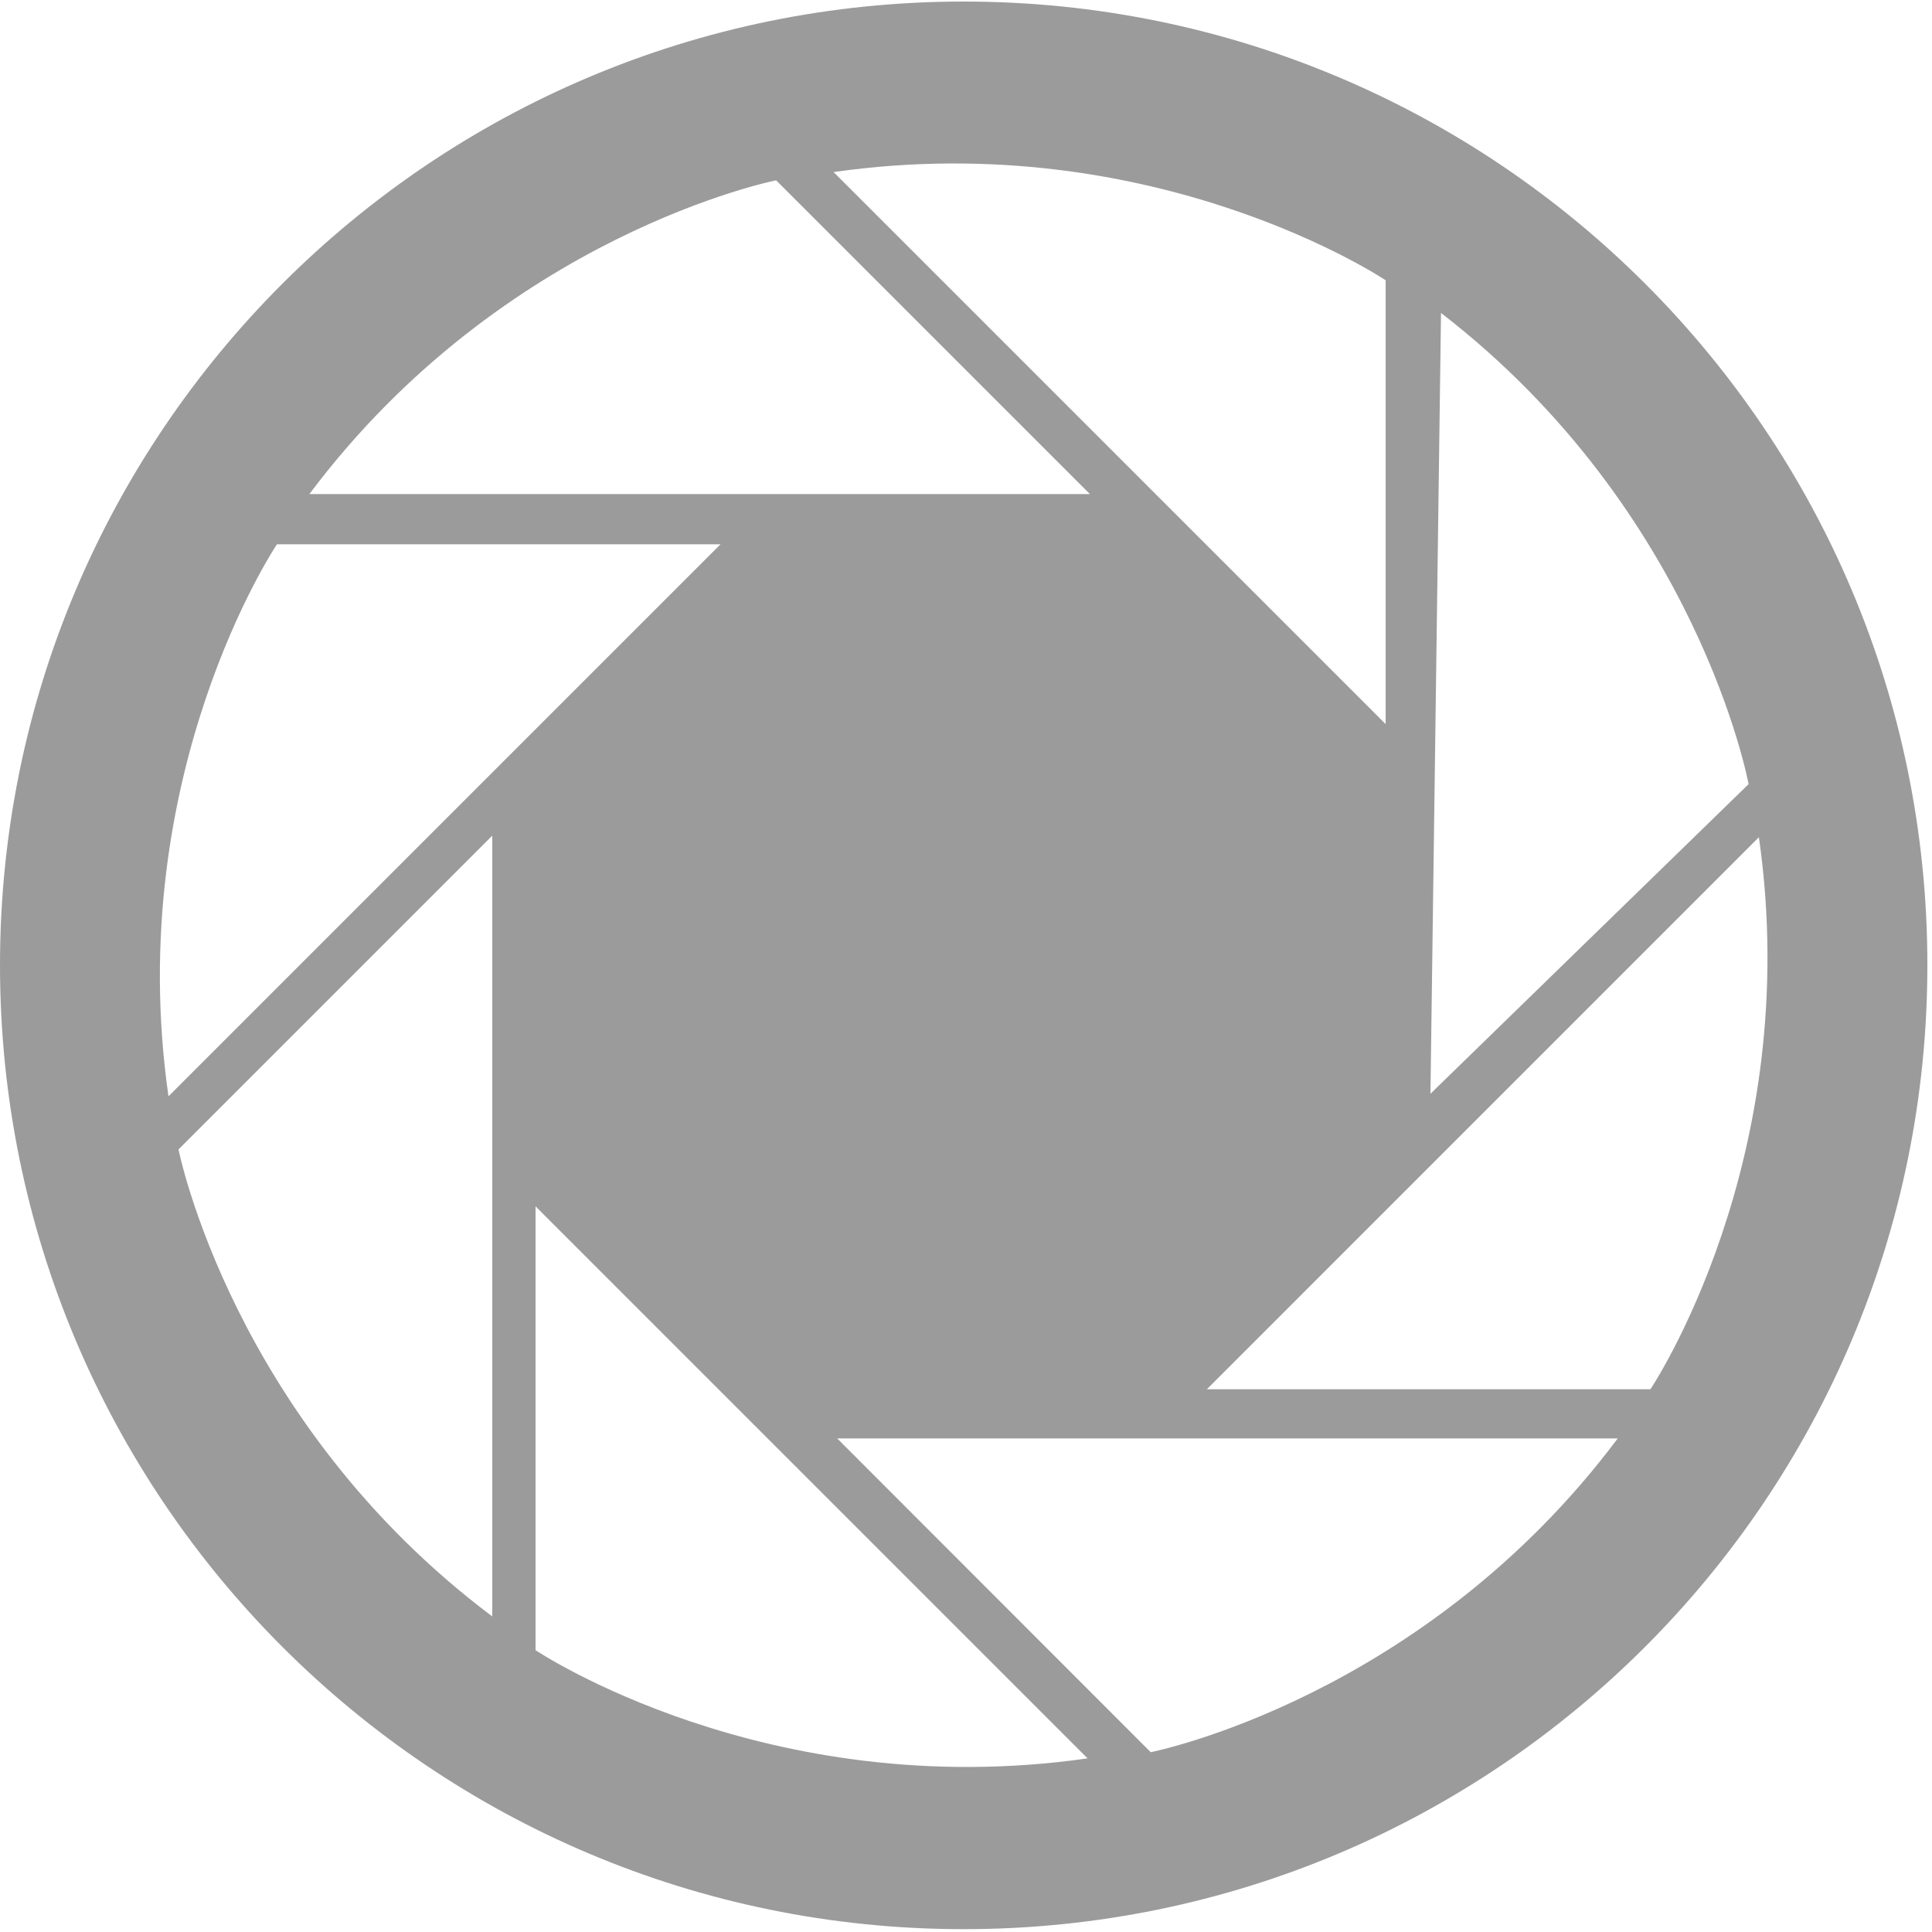
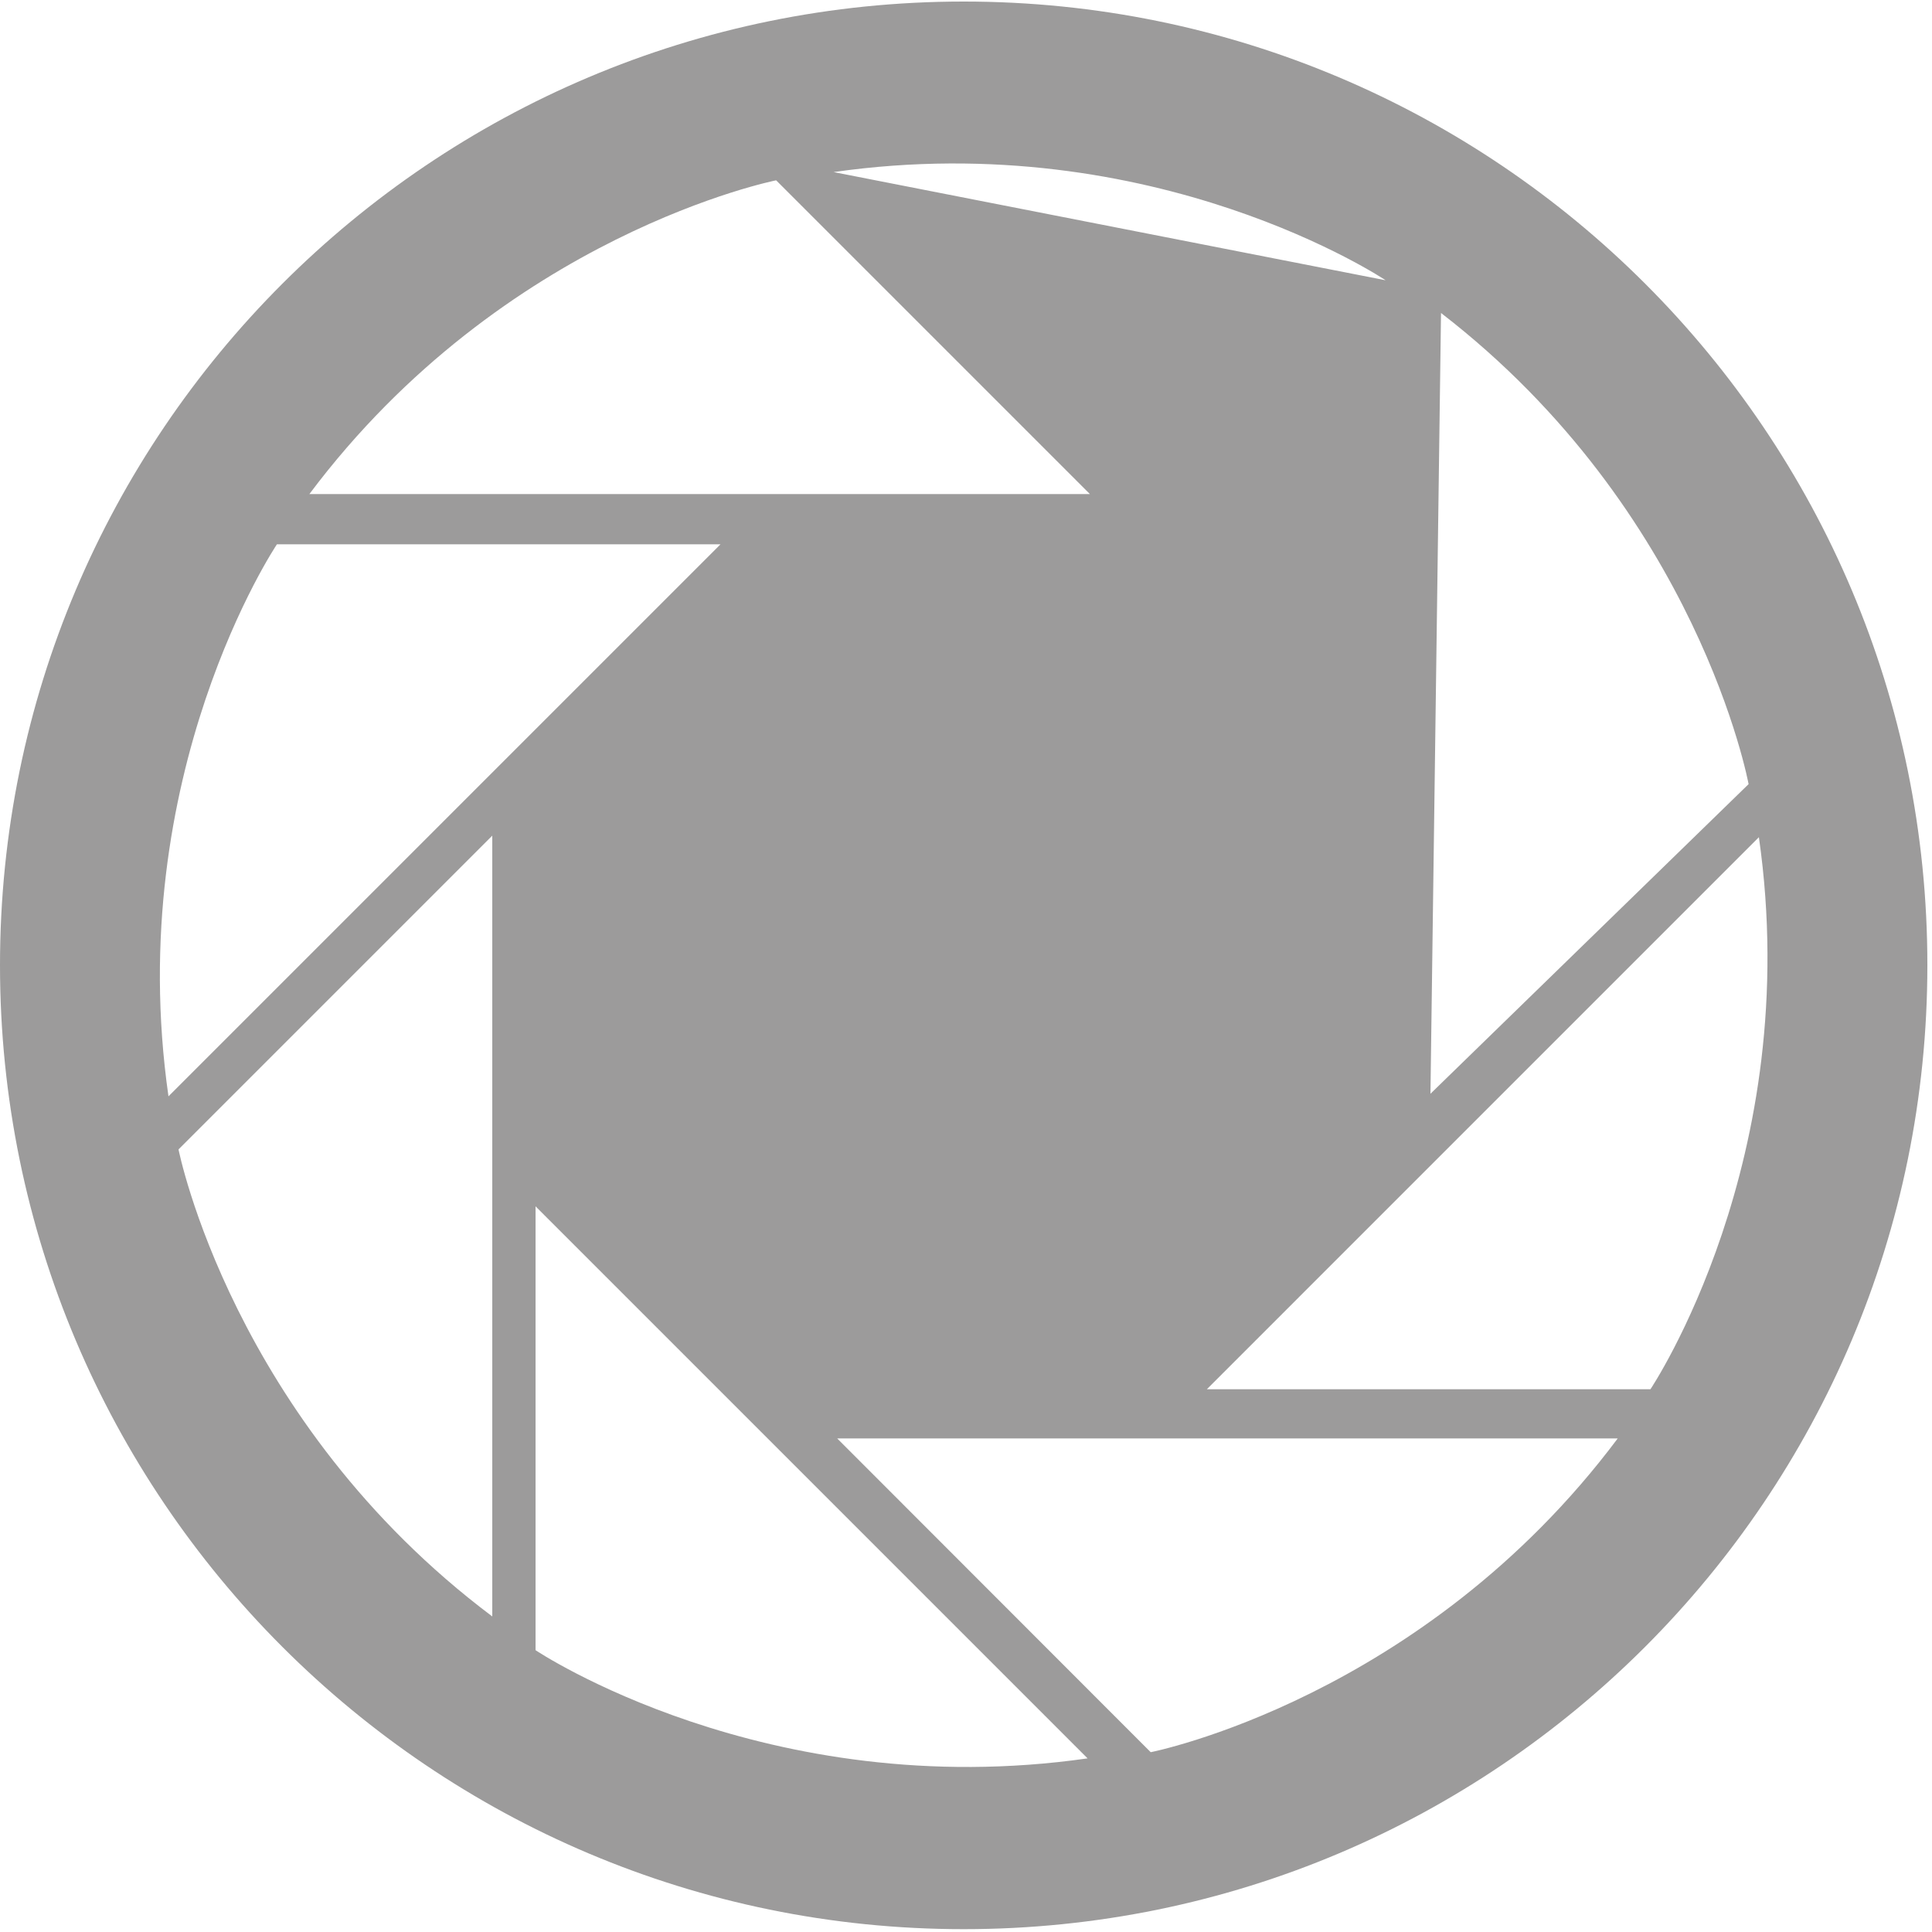
<svg xmlns="http://www.w3.org/2000/svg" version="1.1" id="Ebene_1" x="0px" y="0px" viewBox="0 0 75 75" enable-background="new 0 0 75 75" xml:space="preserve">
-   <path fill="#9C9B9B" d="M37.41,0.06C16.75,0.06,0,16.81,0,37.47c0,20.66,16.75,37.42,37.41,37.42c20.66,0,37.41-16.75,37.41-37.42  C74.83,16.81,58.08,0.06,37.41,0.06z M55.94,12.15c10,7.71,11.94,18.29,11.94,18.29L55.53,42.46L55.94,12.15z M53.79,10.88v17.23  L32.36,6.68C44.86,4.89,53.79,10.88,53.79,10.88z M30.13,7l12.18,12.18H12.01C19.58,9.08,30.13,7,30.13,7z M10.75,21.13h17.22  L6.54,42.56C4.75,30.06,10.75,21.13,10.75,21.13z M19.11,62.75C9.01,55.17,6.93,44.62,6.93,44.62l12.18-12.18V62.75z M20.79,64.06  V46.83l21.43,21.43C29.72,70.05,20.79,64.06,20.79,64.06z M44.67,68.02L32.5,55.84H62.8C55.23,65.95,44.67,68.02,44.67,68.02z   M46.85,53.93L68.28,32.5c1.79,12.5-4.21,21.43-4.21,21.43H46.85z" />
+   <path fill="#9C9B9B" d="M37.41,0.06C16.75,0.06,0,16.81,0,37.47c0,20.66,16.75,37.42,37.41,37.42c20.66,0,37.41-16.75,37.41-37.42  C74.83,16.81,58.08,0.06,37.41,0.06z M55.94,12.15c10,7.71,11.94,18.29,11.94,18.29L55.53,42.46L55.94,12.15z M53.79,10.88L32.36,6.68C44.86,4.89,53.79,10.88,53.79,10.88z M30.13,7l12.18,12.18H12.01C19.58,9.08,30.13,7,30.13,7z M10.75,21.13h17.22  L6.54,42.56C4.75,30.06,10.75,21.13,10.75,21.13z M19.11,62.75C9.01,55.17,6.93,44.62,6.93,44.62l12.18-12.18V62.75z M20.79,64.06  V46.83l21.43,21.43C29.72,70.05,20.79,64.06,20.79,64.06z M44.67,68.02L32.5,55.84H62.8C55.23,65.95,44.67,68.02,44.67,68.02z   M46.85,53.93L68.28,32.5c1.79,12.5-4.21,21.43-4.21,21.43H46.85z" />
</svg>